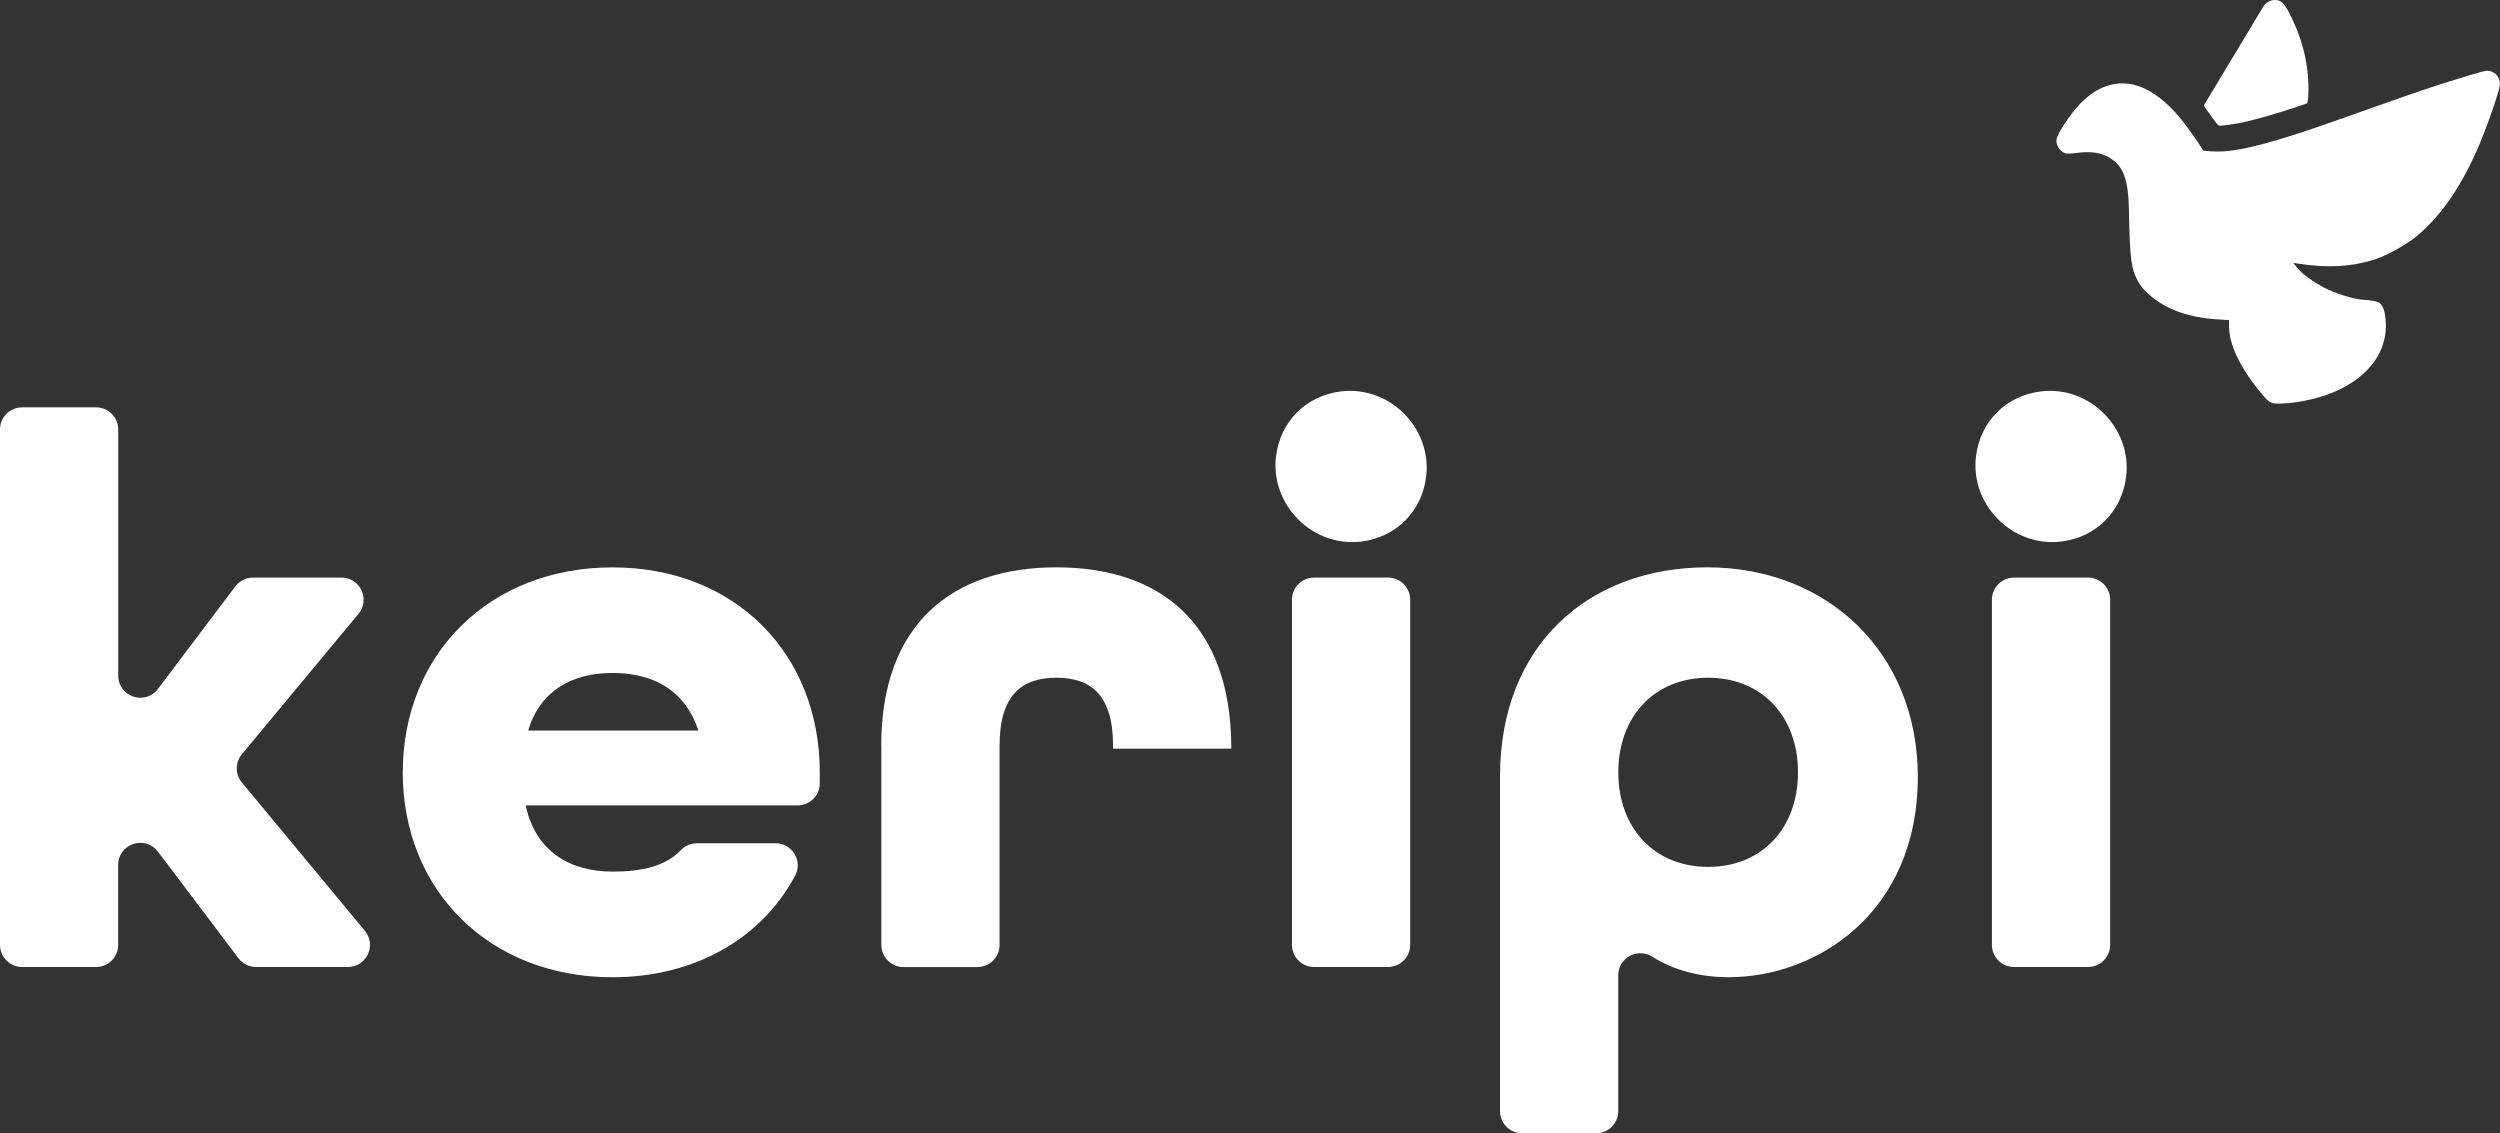
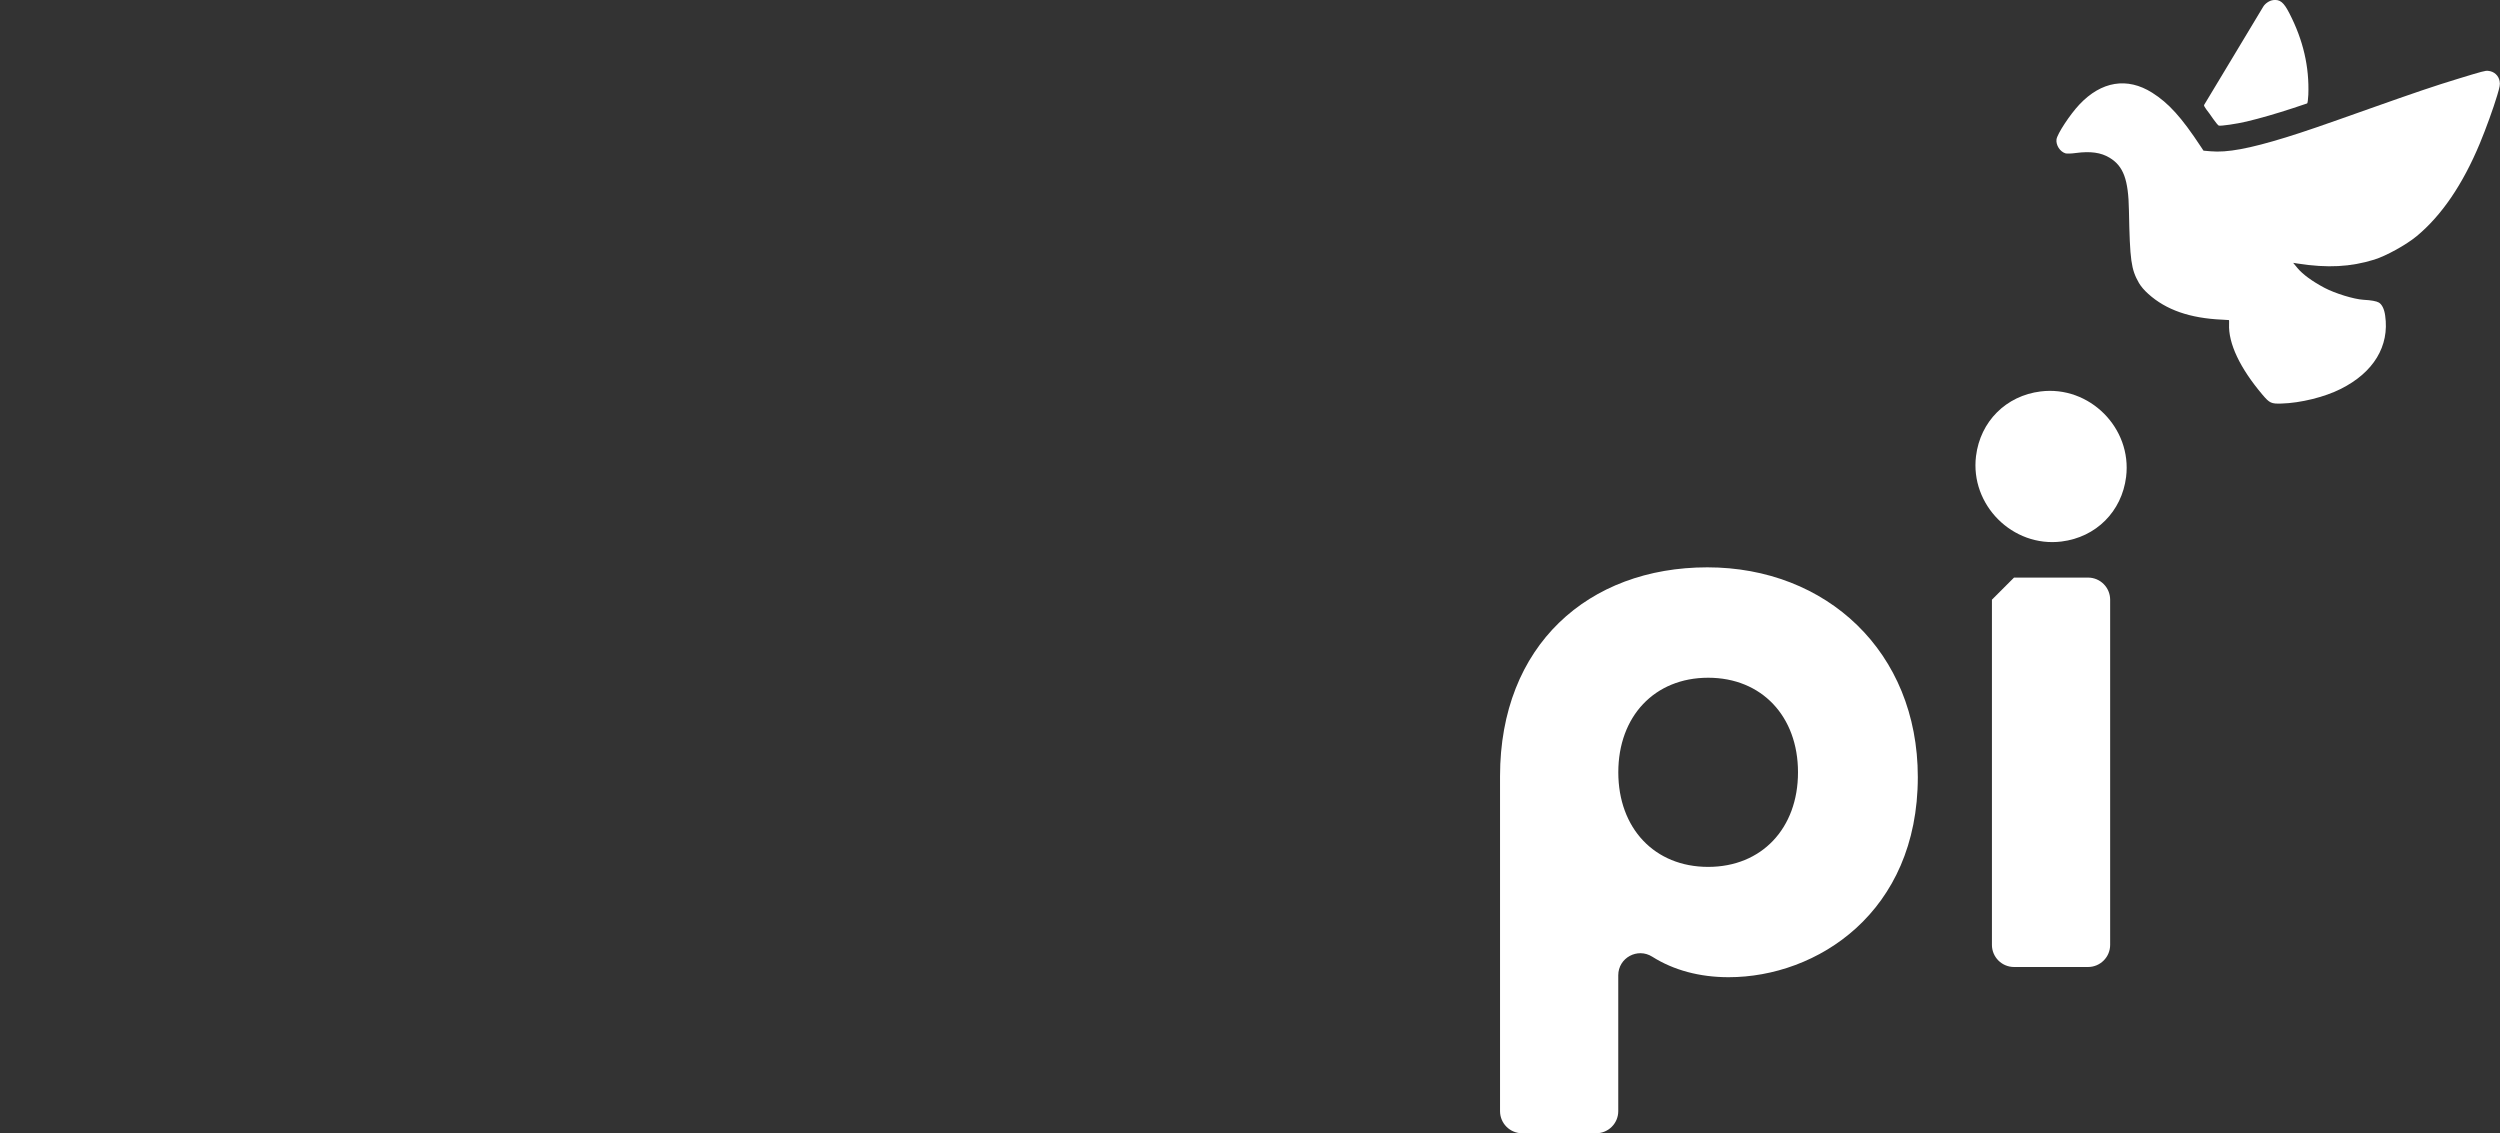
<svg xmlns="http://www.w3.org/2000/svg" id="katman_2" viewBox="0 0 565.67 256.44">
  <rect x="0" y="0" width="565.67" height="256.44" fill="#333333" stroke="none" />
  <defs>
    <style>.cls-1{fill:#fff;}</style>
  </defs>
  <g id="katman_1">
-     <path class="cls-1" d="M5,92.17h16.75c2.76,0,5,2.24,5,5v55.7c0,4.8,6.1,6.84,8.99,3.01l17.51-23.2c.95-1.25,2.42-1.99,3.99-1.99h20.03c4.24,0,6.55,4.94,3.85,8.2l-26.39,31.77c-1.54,1.85-1.54,4.54,0,6.39l27.83,33.56c2.7,3.26.39,8.19-3.85,8.19h-20.76c-1.57,0-3.04-.73-3.99-1.99l-18.23-24.11c-2.89-3.83-8.99-1.78-8.99,3.02v18.08c0,2.76-2.24,5-5,5H5c-2.76,0-5-2.24-5-5v-116.63c0-2.76,2.24-5,5-5Z" />
-     <path class="cls-1" d="M91.14,174.75c0-26.75,19.62-46.37,47.44-46.37s46.91,19.62,46.91,46.37v2.49c0,2.76-2.24,5-5,5h-61.53c2.14,10.34,9.99,14.98,19.62,14.98,6.82,0,12.08-1.27,15.55-4.93.94-.99,2.28-1.49,3.64-1.49h17.72c3.77,0,6.2,4.02,4.42,7.35-7.49,14.03-22.51,22.97-41.34,22.97-27.82,0-47.44-19.62-47.44-46.37ZM158.03,165.29c-3.03-9.1-10.17-13.02-19.44-13.02s-16.41,4.1-19.08,13.02h38.53Z" />
-     <path class="cls-1" d="M199.4,168.68c0-27.47,16.05-40.31,39.6-40.31s39.42,12.66,39.6,40.49v.54h-26.75v-.71c0-11.77-5.35-15.34-12.84-15.34s-12.84,3.57-12.84,15.34v45.12c0,2.76-2.24,5-5,5h-16.75c-2.76,0-5-2.24-5-5v-45.12Z" />
-     <path class="cls-1" d="M288.73,103.19c.97-7.83,6.79-13.65,14.62-14.62,11.05-1.38,20.71,8.29,19.34,19.34-.98,7.83-6.79,13.64-14.62,14.62-11.05,1.38-20.71-8.28-19.34-19.34ZM297.33,130.69h16.75c2.76,0,5,2.24,5,5v78.11c0,2.76-2.24,5-5,5h-16.75c-2.76,0-5-2.24-5-5v-78.11c0-2.76,2.24-5,5-5Z" />
    <path class="cls-1" d="M339.41,175.64c0-29.61,19.98-47.27,46.91-47.27s47.62,19.08,47.62,47.44c0,30.68-22.83,45.3-42.81,45.3-6.52,0-12.42-1.57-17.28-4.64-3.34-2.11-7.69.26-7.69,4.21v30.74c0,2.76-2.24,5-5,5h-16.75c-2.76,0-5-2.24-5-5v-75.8ZM406.83,174.75c0-12.66-8.2-21.4-20.33-21.4s-20.33,8.74-20.33,21.4,8.2,21.4,20.33,21.4,20.33-8.74,20.33-21.4Z" />
-     <path class="cls-1" d="M447.11,103.19c.97-7.83,6.79-13.65,14.62-14.62,11.05-1.38,20.71,8.28,19.34,19.34-.97,7.83-6.79,13.65-14.62,14.62-11.05,1.37-20.71-8.28-19.34-19.34ZM455.71,130.69h16.75c2.76,0,5,2.24,5,5v78.11c0,2.76-2.24,5-5,5h-16.75c-2.76,0-5-2.24-5-5v-78.11c0-2.76,2.24-5,5-5Z" />
+     <path class="cls-1" d="M447.11,103.19c.97-7.83,6.79-13.65,14.62-14.62,11.05-1.38,20.71,8.28,19.34,19.34-.97,7.83-6.79,13.65-14.62,14.62-11.05,1.37-20.71-8.28-19.34-19.34ZM455.71,130.69h16.75c2.76,0,5,2.24,5,5v78.11c0,2.76-2.24,5-5,5h-16.75c-2.76,0-5-2.24-5-5v-78.11Z" />
    <path class="cls-1" d="M514.31.03c-.81.1-1.78.75-2.22,1.49-.19.32-3.26,5.42-6.81,11.33-3.54,5.9-6.5,10.82-6.57,10.91-.07.11.17.56.51,1,.36.45,1.08,1.44,1.59,2.2.53.76,1.09,1.42,1.23,1.46.45.13,4.03-.38,6.33-.93,3.05-.73,6.76-1.8,10.43-3.01,1.68-.56,3.13-1.05,3.23-1.08.11-.04.22-.88.27-1.96.24-6.3-1.15-12.33-4.26-18.38-1.31-2.57-2.14-3.23-3.72-3.04Z" />
    <path class="cls-1" d="M563,16.02c-.68-.05-1.28.11-6.78,1.79-5.41,1.65-9.68,3.1-19.92,6.73-11.51,4.09-14.75,5.2-19.09,6.55-8.29,2.55-13.27,3.48-17.03,3.14l-1.6-.14-.61-.92c-4.36-6.62-7.28-9.85-11.01-12.2-5.63-3.55-11.49-2.6-16.46,2.68-2.16,2.29-5.01,6.65-5.18,7.89-.16,1.29.79,2.79,2.04,3.16.3.09,1.34.06,2.33-.08,3.33-.44,5.69-.12,7.66,1.08,3.12,1.9,4.25,4.94,4.36,11.91.22,11.39.49,13.3,2.27,16.43.48.8,1.16,1.61,2.12,2.47,4.02,3.62,9.42,5.5,16.73,5.82.78.04,1.45.07,1.5.09s.06.42.04.88c-.2,4.38,2.46,10,7.59,16.05,1.57,1.85,1.96,2.04,4.27,1.96,4.33-.12,9.76-1.47,13.39-3.3,7.44-3.71,11.07-9.7,10.07-16.6-.2-1.48-.72-2.54-1.44-2.96-.51-.3-1.7-.53-3.48-.62-2.15-.13-6.41-1.44-8.8-2.7-2.79-1.48-4.92-3.04-6.1-4.45l-1-1.21,1.07.17c6.72,1.04,11.91.76,17.26-.89,2.73-.85,7.27-3.37,9.6-5.3,5.65-4.68,10.44-11.7,14.33-21.05,1.35-3.25,3.03-7.87,3.91-10.82.6-2.01.68-2.46.55-3.18-.21-1.31-1.27-2.27-2.62-2.37Z" />
  </g>
</svg>